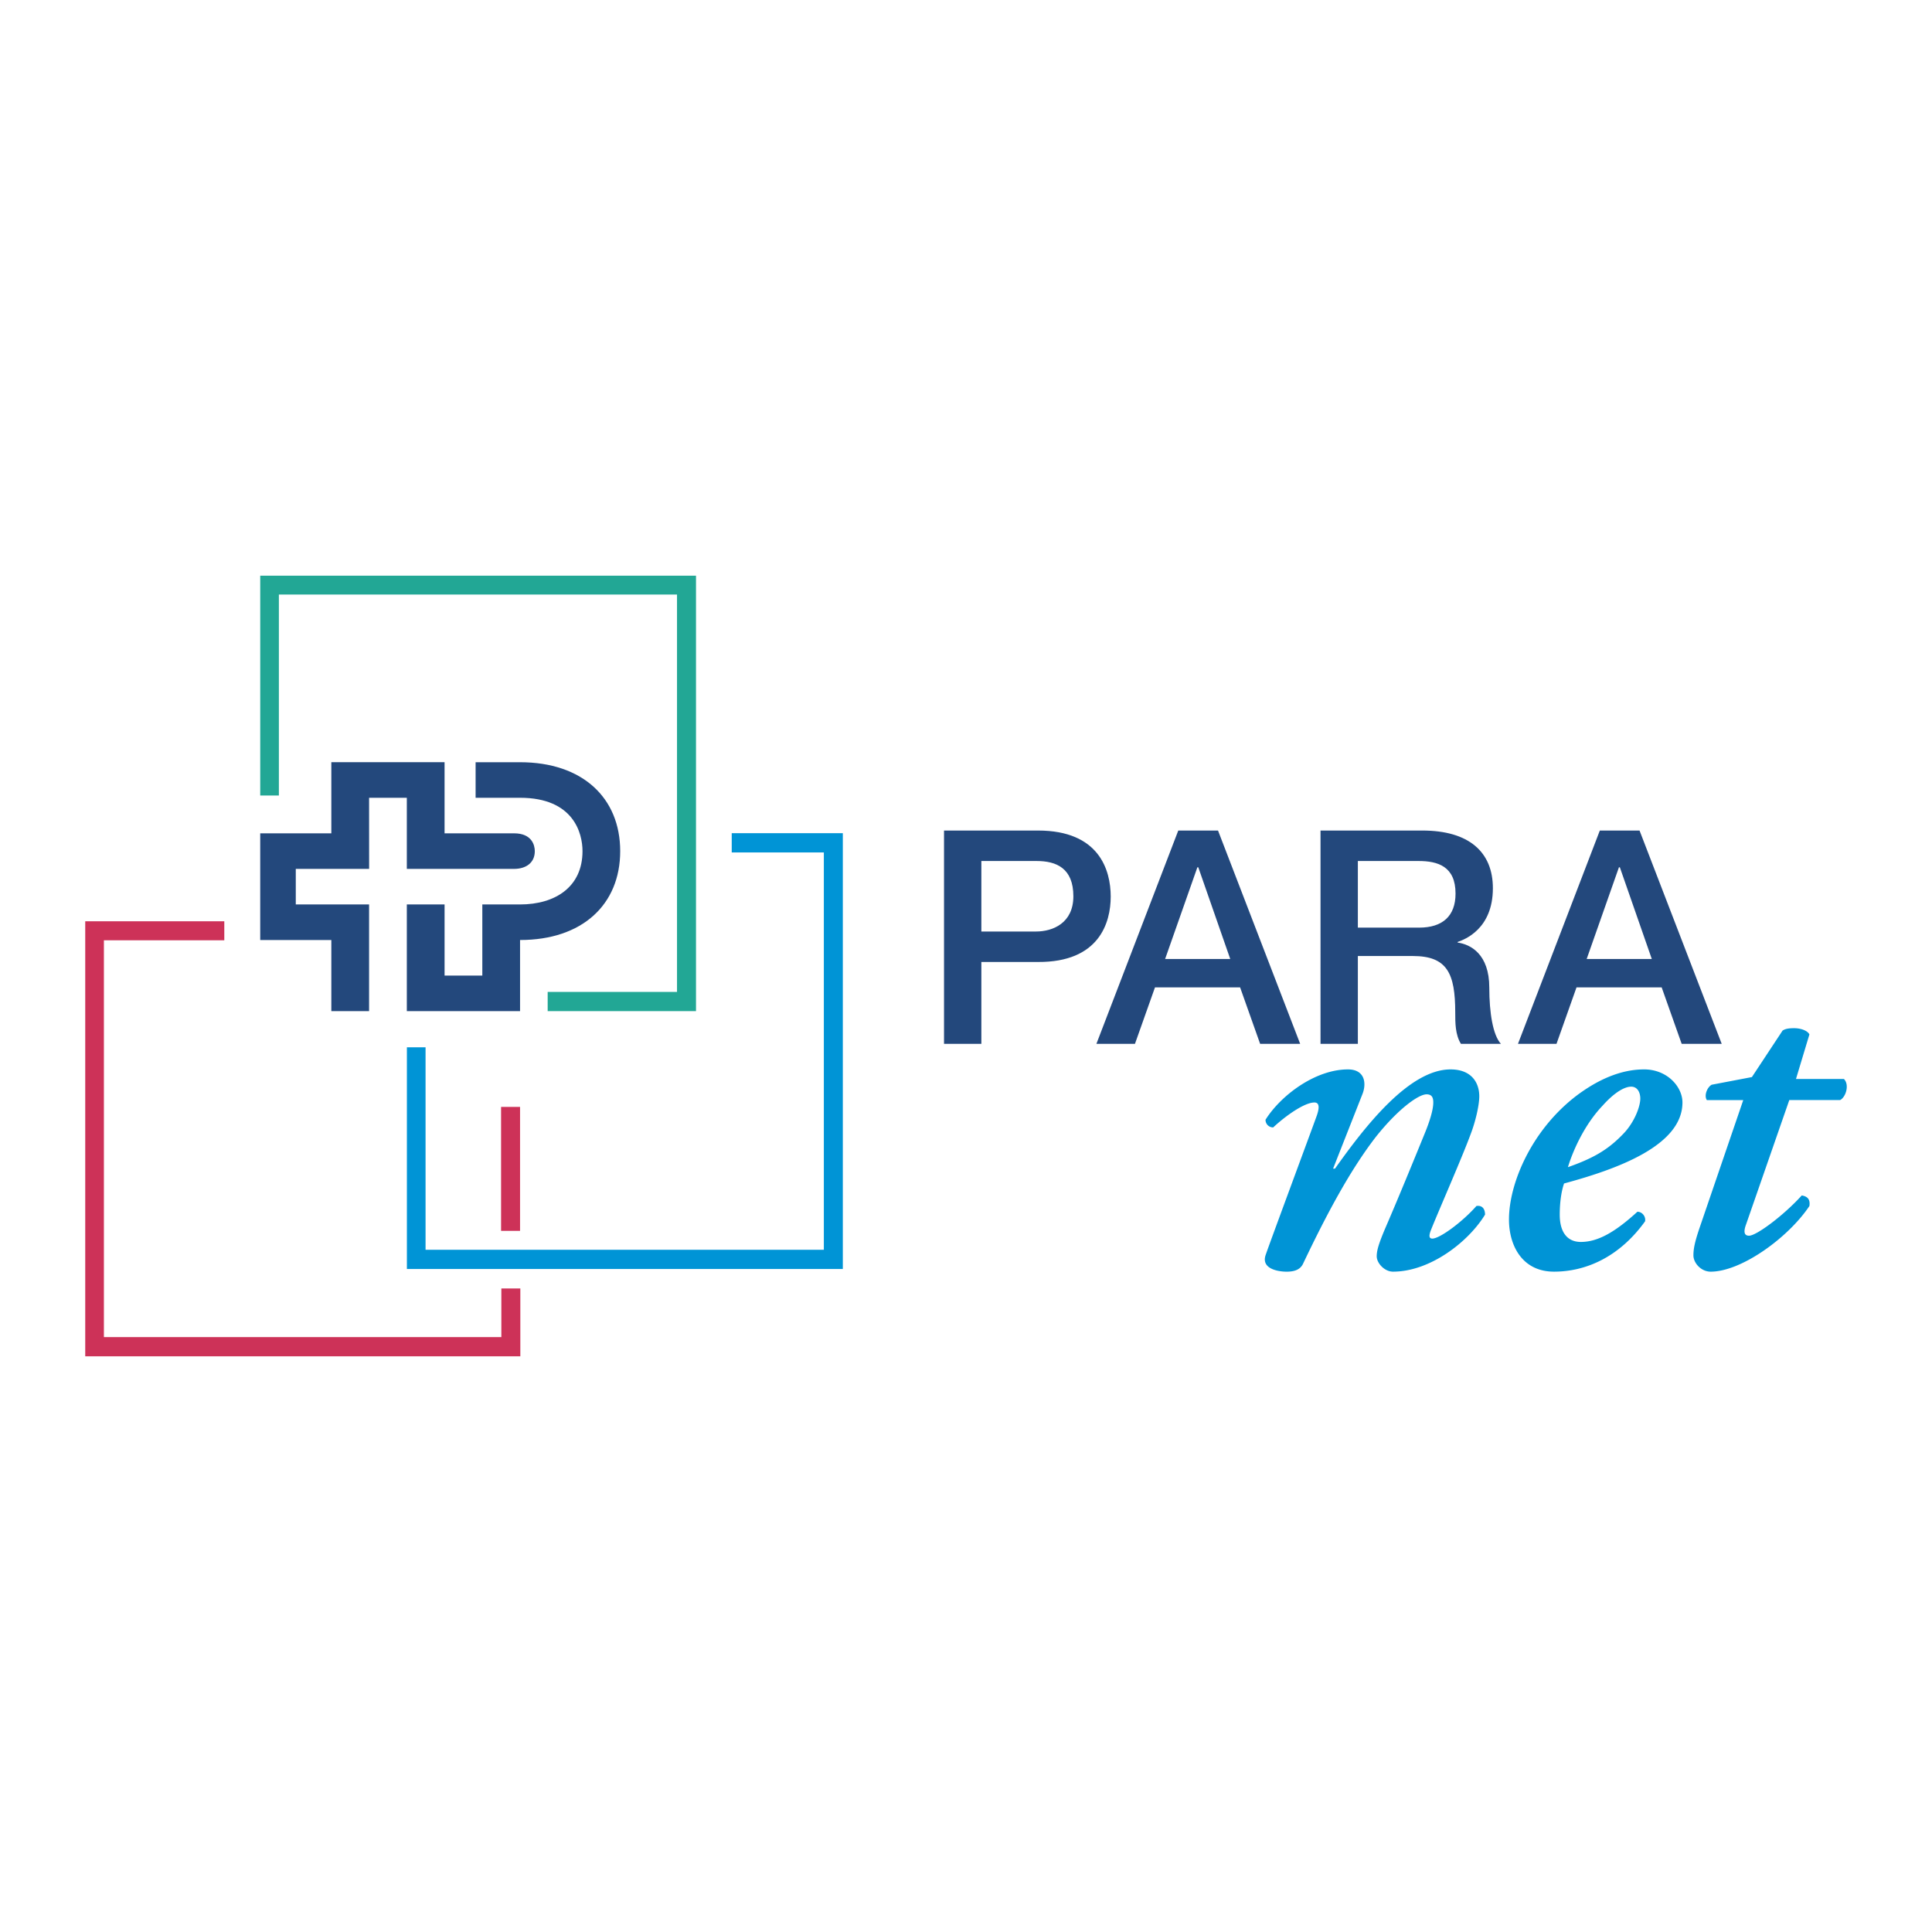
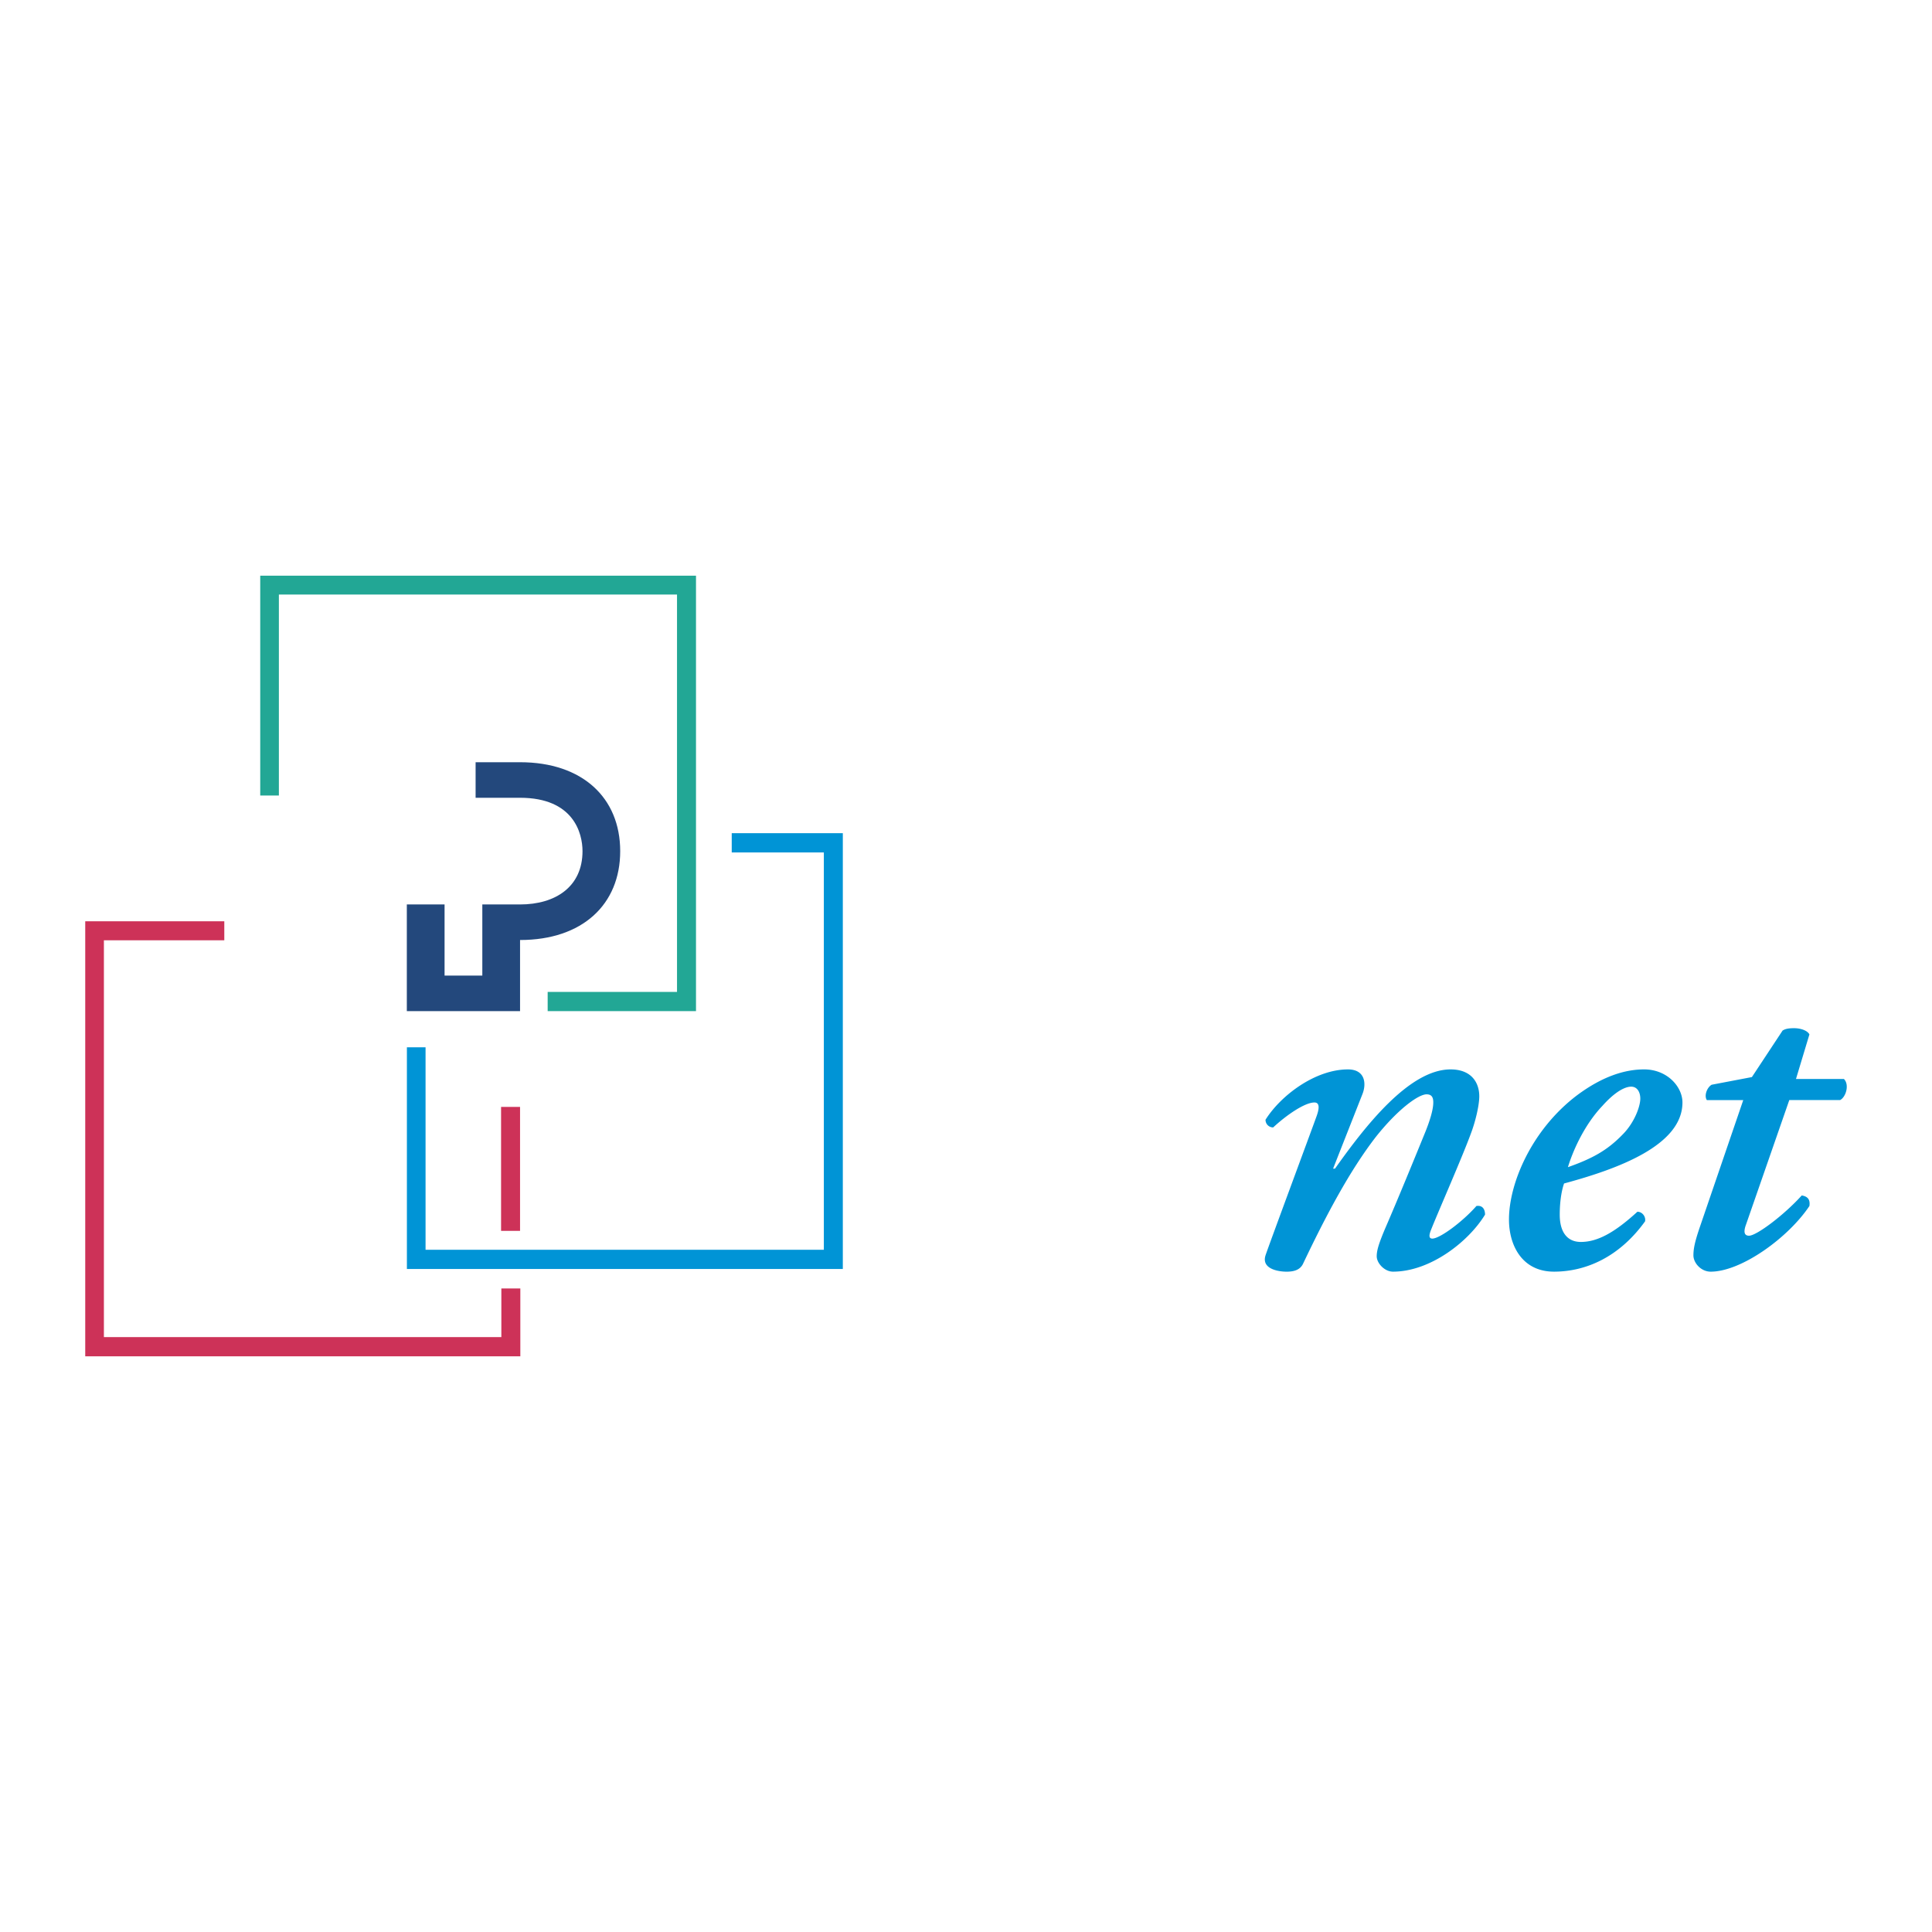
<svg xmlns="http://www.w3.org/2000/svg" width="2500" height="2500" viewBox="0 0 192.756 192.756">
  <g fill-rule="evenodd" clip-rule="evenodd">
-     <path fill="#fff" d="M0 0h192.756v192.756H0V0z" />
    <path fill="#22a795" d="M25.963 57.435v21.936h1.861V59.315h39.722v39.647H54.641v1.918H69.44V57.435H25.963z" />
    <path fill="#0094d6" d="M73.005 83.129v1.918h9.19v39.644H42.458v-20.2h-1.862v22.117h43.493V83.129H73.005z" />
    <path fill="#cd3258" d="M49.992 110.438v12.366h1.894v-12.366h-1.894zM50.02 128.552v4.852H10.366V93.812h12.012v-1.894H8.504v43.403h43.41v-6.769H50.02z" />
    <path d="M51.886 79.594c5.352 0 6.231 3.547 6.231 5.326 0 3.556-2.702 5.317-6.231 5.317h-3.765v7.096h-3.766v-7.096h-3.766v10.644h11.297v-7.096c6.224 0 9.991-3.547 9.991-8.864 0-5.326-3.768-8.874-9.991-8.874h-4.435v3.548h4.435v-.001z" fill="#23487c" />
-     <path d="M51.289 83.141c1.776 0 2.068 1.186 2.068 1.777 0 1.18-.897 1.771-2.068 1.771h-10.7v-7.095h-3.765l.004 7.095H29.51v3.548h7.313v10.644h-3.766v-7.096h-7.095V83.141h7.095v-7.096h11.297v7.096h6.935zM94.185 82.863h9.387c6.082 0 7.244 3.934 7.244 6.587 0 2.623-1.162 6.558-7.244 6.527H97.91v8.166h-3.725v-21.28zm3.725 10.074h5.455c1.67 0 3.725-.834 3.725-3.517 0-2.802-1.697-3.517-3.666-3.517H97.91v7.034zM117.557 82.863h3.965l8.195 21.28h-3.994l-1.998-5.633h-8.492l-1.998 5.633h-3.846l8.168-21.28zm-1.313 12.816h6.498l-3.189-9.15h-.09l-3.219 9.15zM131.748 82.863h10.162c4.65 0 7.035 2.146 7.035 5.752 0 4.083-2.832 5.127-3.518 5.365v.06c1.281.179 3.16 1.133 3.16 4.501 0 2.474.357 4.738 1.16 5.603h-3.992c-.566-.924-.566-2.086-.566-3.129 0-3.905-.805-5.633-4.232-5.633h-5.484v8.762h-3.725V82.863zm3.725 9.687h6.109c2.355 0 3.637-1.163 3.637-3.398 0-2.712-1.758-3.249-3.695-3.249h-6.051v6.647zM159.615 82.863h3.963l8.197 21.28h-3.994l-1.996-5.633h-8.496l-1.996 5.633h-3.844l8.166-21.28zm-1.312 12.816h6.498l-3.189-9.15h-.09l-3.219 9.15z" fill="#23487c" />
    <path d="M147.588 109.373c0 .908-.381 2.534-.859 3.777-.861 2.343-3.156 7.556-3.922 9.468-.238.574-.287.956.096.956.766 0 3.061-1.722 4.398-3.251.576-.096.861.287.861.86-1.625 2.678-5.451 5.69-9.182 5.69-.859 0-1.625-.861-1.625-1.53 0-.574.191-1.243.861-2.821 1.244-2.869 2.869-6.838 4.018-9.659.381-.956.764-2.104.764-2.869 0-.43-.096-.813-.67-.813-.812 0-2.867 1.483-5.068 4.257-2.582 3.347-4.926 7.746-7.268 12.672-.287.573-.861.765-1.627.765-.859 0-2.533-.287-2.104-1.626.191-.622 4.59-12.48 5.07-13.819.285-.765.381-1.435-.193-1.435-.955 0-2.773 1.243-4.111 2.487a.755.755 0 0 1-.766-.766c1.531-2.438 4.973-5.021 8.225-5.021 1.723 0 1.865 1.436 1.436 2.486l-2.918 7.412h.191c3.014-4.256 7.412-9.898 11.525-9.898 2.104-.001 2.868 1.339 2.868 2.678zM150.551 121.662c0-3.587 2.246-8.942 6.789-12.385 2.629-1.961 4.877-2.583 6.693-2.583 2.297 0 3.826 1.723 3.826 3.3 0 4.304-6.502 6.646-11.811 8.081-.238.67-.432 1.77-.432 3.108 0 1.77.766 2.726 2.105 2.726 1.721 0 3.443-1.004 5.643-3.013.479 0 .859.479.766.956-2.584 3.587-5.93 5.021-9.086 5.021s-4.493-2.581-4.493-5.211zm9.324-11.333c-1.771 1.864-2.918 4.398-3.443 6.121 2.438-.861 3.922-1.674 5.451-3.252 1.195-1.195 1.77-2.821 1.77-3.587 0-.621-.287-1.194-.908-1.194-.671 0-1.675.573-2.87 1.912zM178.518 109.756l-4.305 12.384c-.287.766-.191 1.147.287 1.147.766 0 3.539-2.104 5.26-4.017.574.096.861.383.766 1.053-2.105 3.156-6.789 6.551-9.852 6.551-.955 0-1.721-.861-1.721-1.626 0-.669.145-1.339.574-2.63l4.398-12.862h-3.633c-.287-.431 0-1.243.477-1.531l4.018-.765 3.061-4.639c.285-.19.67-.238 1.148-.238.668 0 1.338.238 1.529.621l-1.34 4.447h4.783c.574.573.191 1.816-.383 2.104h-5.067v.001z" fill="#0094d6" />
  </g>
</svg>